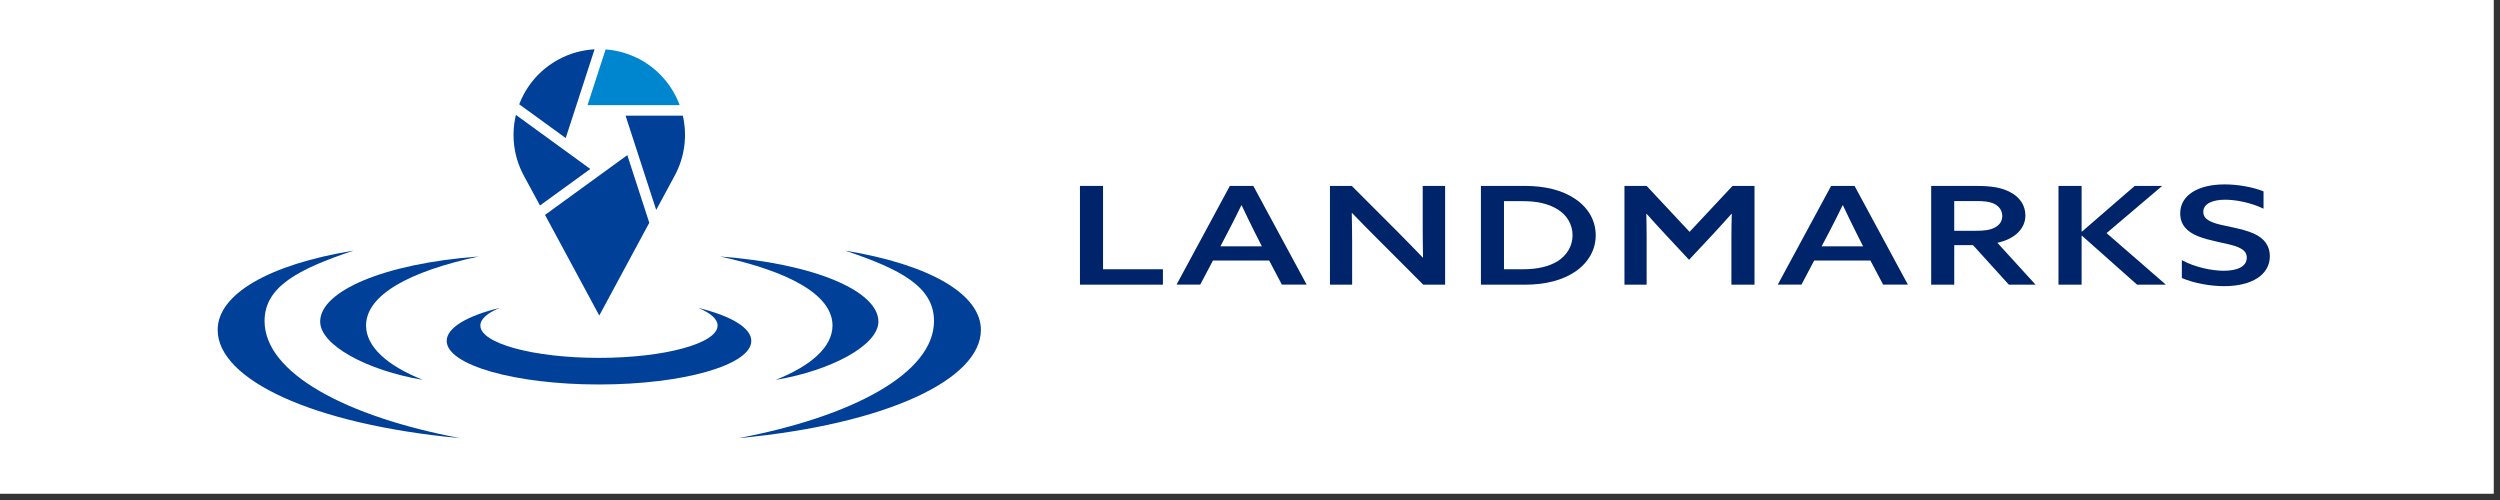
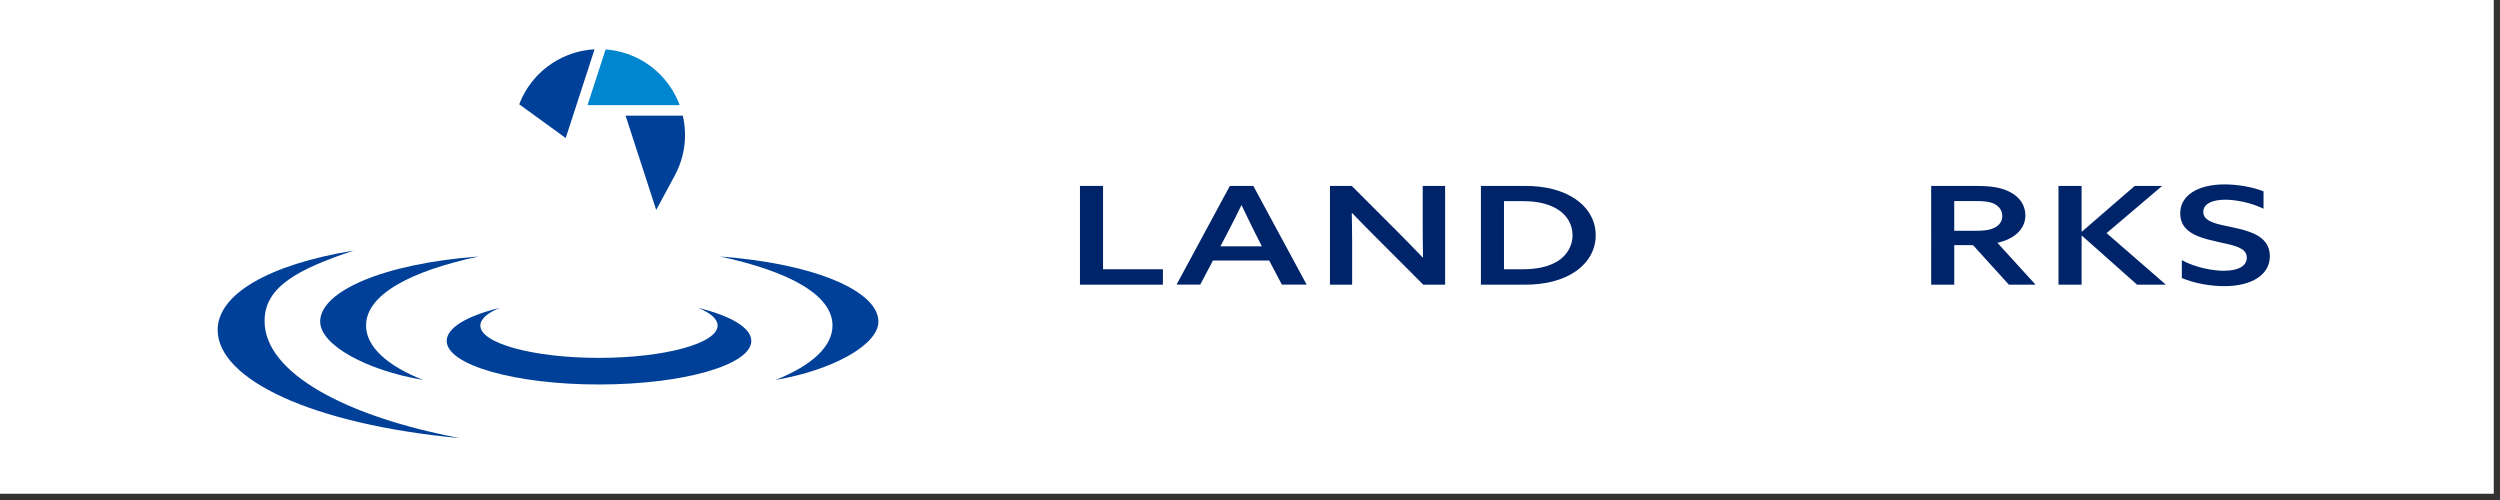
<svg xmlns="http://www.w3.org/2000/svg" version="1.1" id="レイヤー_1" x="0px" y="0px" width="200px" height="40px" viewBox="0 0 200 40" enable-background="new 0 0 200 40" xml:space="preserve">
  <rect x="0" y="0" width="200" height="40" fill="#333333" stroke="none" />
  <rect x="-0.5" y="-0.5" fill="#FFFFFF" width="200" height="40" />
  <g>
    <path fill="#004098" d="M55.862,24.63c0.979,0.404,1.546,0.893,1.546,1.414c0,1.428-4.249,2.586-9.49,2.586   s-9.489-1.158-9.489-2.586c0-0.521,0.568-1.01,1.546-1.414c-2.597,0.637-4.239,1.586-4.239,2.642c0,1.927,5.453,3.487,12.183,3.487   c6.732,0,12.186-1.561,12.186-3.487C60.104,26.216,58.456,25.267,55.862,24.63" />
    <path fill="#004098" d="M21.165,25.684c0-2.739,2.661-4.147,7.123-5.637c-6.79,1.112-10.875,3.491-10.875,6.346   c0,3.94,7.482,7.546,19.409,8.662C27.704,33.335,21.165,29.854,21.165,25.684" />
-     <path fill="#004098" d="M74.721,25.684c0-2.739-2.661-4.147-7.123-5.637c6.79,1.112,10.874,3.491,10.874,6.346   c0,3.94-7.482,7.546-19.408,8.662C68.182,33.335,74.721,29.854,74.721,25.684" />
    <path fill="#004098" d="M38.286,20.52c-7.613,0.567-12.673,2.782-12.673,5.207c0,1.884,3.746,3.911,8.221,4.665   c-2.918-1.158-4.549-2.684-4.549-4.35C29.285,23.594,32.76,21.704,38.286,20.52" />
    <path fill="#004098" d="M57.599,20.52c7.613,0.567,12.673,2.782,12.673,5.207c0,1.884-3.745,3.911-8.221,4.665   c2.918-1.158,4.549-2.684,4.549-4.35C66.6,23.594,63.125,21.704,57.599,20.52" />
    <path fill="#004098" d="M47.565,3.944C46.584,3.999,45.6,4.259,44.68,4.761c-1.503,0.811-2.577,2.104-3.142,3.583l3.719,2.7   L47.565,3.944z" />
-     <polygon fill="#004098" points="43.602,17.192 47.942,25.241 51.943,17.822 50.184,12.412  " />
    <path fill="#0086CE" d="M54.373,8.409c-0.558-1.502-1.642-2.824-3.168-3.652c-0.881-0.472-1.817-0.734-2.756-0.803l-1.447,4.455   H54.373z" />
-     <path fill="#004098" d="M41.273,9.193c-0.38,1.585-0.201,3.313,0.635,4.862l1.29,2.385l4.025-2.923L41.273,9.193z" />
    <path fill="#004098" d="M52.496,16.796l1.479-2.743c0.827-1.526,1.012-3.229,0.651-4.797h-4.579L52.496,16.796z" />
    <polygon fill="#00246A" points="86.397,14.873 88.244,14.873 88.244,21.54 93.033,21.54 93.033,22.773 86.397,22.773  " />
    <path fill="#00246A" d="M98.388,14.873h1.877l4.267,7.897h-1.981l-1.018-1.93h-4.496l-1.018,1.93h-1.895L98.388,14.873z    M100.95,19.706l-0.555-1.093c-0.35-0.699-0.77-1.568-1.062-2.188h-0.026c-0.307,0.64-0.729,1.479-1.108,2.201l-0.567,1.08H100.95z   " />
    <path fill="#00246A" d="M106.396,14.873h1.745l3.783,3.786c0.64,0.646,1.267,1.286,1.893,1.942h0.026   c-0.013-0.731-0.026-1.517-0.026-2.28v-3.448h1.792v7.9h-1.749l-3.783-3.786c-0.643-0.643-1.279-1.289-1.906-1.942h-0.029   c0.013,0.731,0.029,1.503,0.029,2.271v3.458h-1.774V14.873z" />
    <path fill="#00246A" d="M118.473,14.873h3.521c1.617,0,2.999,0.338,4.045,1.056c1.047,0.713,1.618,1.74,1.618,2.895   c0,1.145-0.571,2.168-1.618,2.894c-1.046,0.709-2.414,1.057-4.045,1.057h-3.521V14.873z M124.614,20.896   c0.741-0.472,1.191-1.224,1.191-2.073c0-0.863-0.45-1.617-1.191-2.074c-0.758-0.469-1.687-0.656-2.766-0.656h-1.529v5.447h1.529   C122.928,21.54,123.856,21.353,124.614,20.896" />
-     <path fill="#00246A" d="M129.956,14.873h1.774l3.436,3.675l3.436-3.675h1.759v7.9h-1.848v-3.81c0-0.652,0.013-1.318,0.029-1.854   h-0.029c-0.482,0.545-0.975,1.09-1.473,1.627l-1.917,2.048l-1.909-2.048c-0.492-0.537-1.004-1.082-1.483-1.627h-0.025   c0.013,0.535,0.025,1.201,0.025,1.854v3.81h-1.774V14.873z" />
-     <path fill="#00246A" d="M146.489,14.873h1.876l4.266,7.897h-1.979l-1.021-1.93h-4.495l-1.02,1.93h-1.894L146.489,14.873z    M149.048,19.706l-0.551-1.093c-0.352-0.699-0.771-1.568-1.063-2.188h-0.026c-0.308,0.64-0.729,1.479-1.108,2.201l-0.571,1.08   H149.048z" />
    <path fill="#00246A" d="M154.494,14.876h3.648c1.122,0,1.969,0.115,2.678,0.499c0.715,0.37,1.211,1.014,1.211,1.854   c0,1.069-0.844,1.89-2.241,2.194l3.055,3.351h-2.136l-2.871-3.166h-1.499v3.166h-1.845V14.876z M158.087,18.462   c0.64,0,1.106-0.053,1.486-0.252c0.394-0.193,0.61-0.531,0.61-0.926c0-0.423-0.236-0.764-0.61-0.961   c-0.38-0.193-0.847-0.24-1.499-0.24h-1.735v2.379H158.087z" />
    <polygon fill="#00246A" points="164.679,14.873 166.529,14.873 166.529,18.519 166.556,18.528 170.778,14.873 172.973,14.873    168.524,18.649 173.269,22.773 170.965,22.773 166.556,18.856 166.529,18.869 166.529,22.773 164.679,22.773  " />
    <path fill="#00246A" d="M177.895,21.661c1.136,0,1.848-0.361,1.848-1.05c0-0.437-0.276-0.709-0.975-0.938   c-0.699-0.227-2.041-0.41-2.927-0.774c-0.899-0.36-1.424-0.929-1.424-1.831c0-1.453,1.424-2.316,3.562-2.316   c1.005,0,2.231,0.201,3.104,0.559v1.385c-1.037-0.5-2.244-0.719-3.071-0.719c-1.05,0-1.749,0.338-1.749,0.971   c0,0.469,0.338,0.719,1.034,0.938c0.715,0.216,2.08,0.391,2.969,0.784c0.886,0.384,1.322,1.004,1.322,1.824   c0,1.506-1.467,2.398-3.651,2.398c-1.093,0-2.415-0.227-3.39-0.652v-1.428C175.641,21.409,177.021,21.661,177.895,21.661" />
  </g>
</svg>